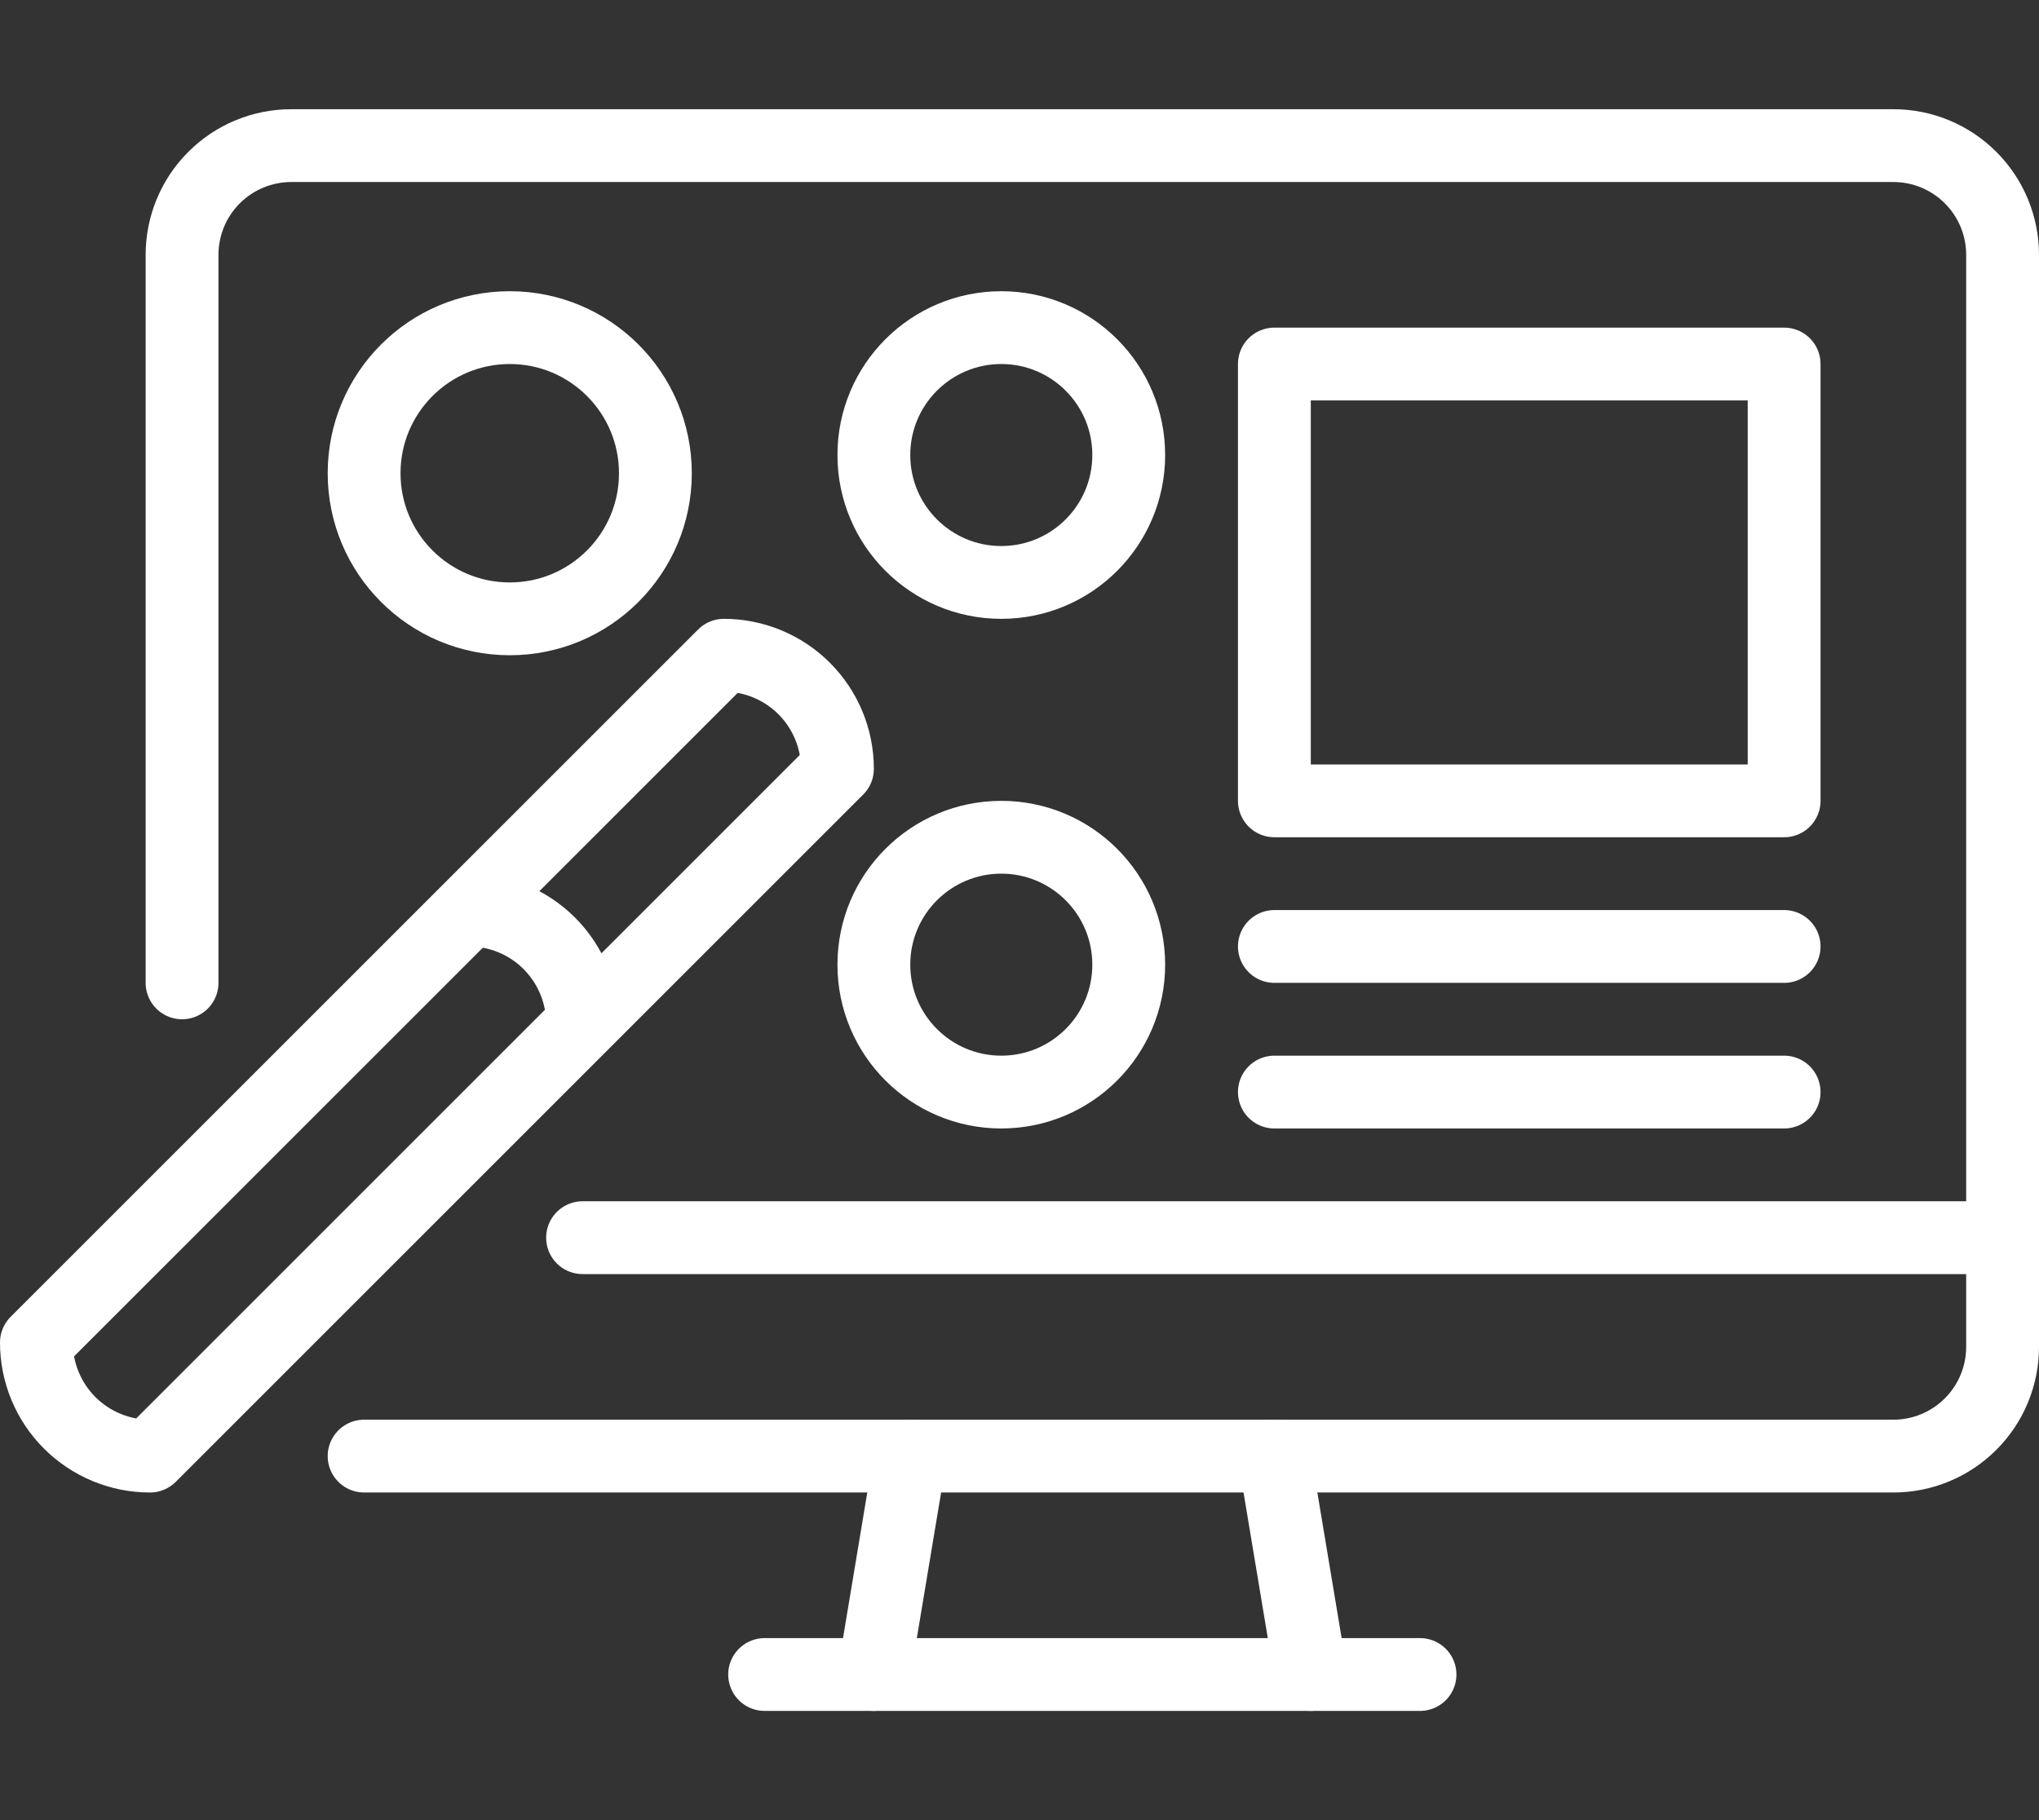
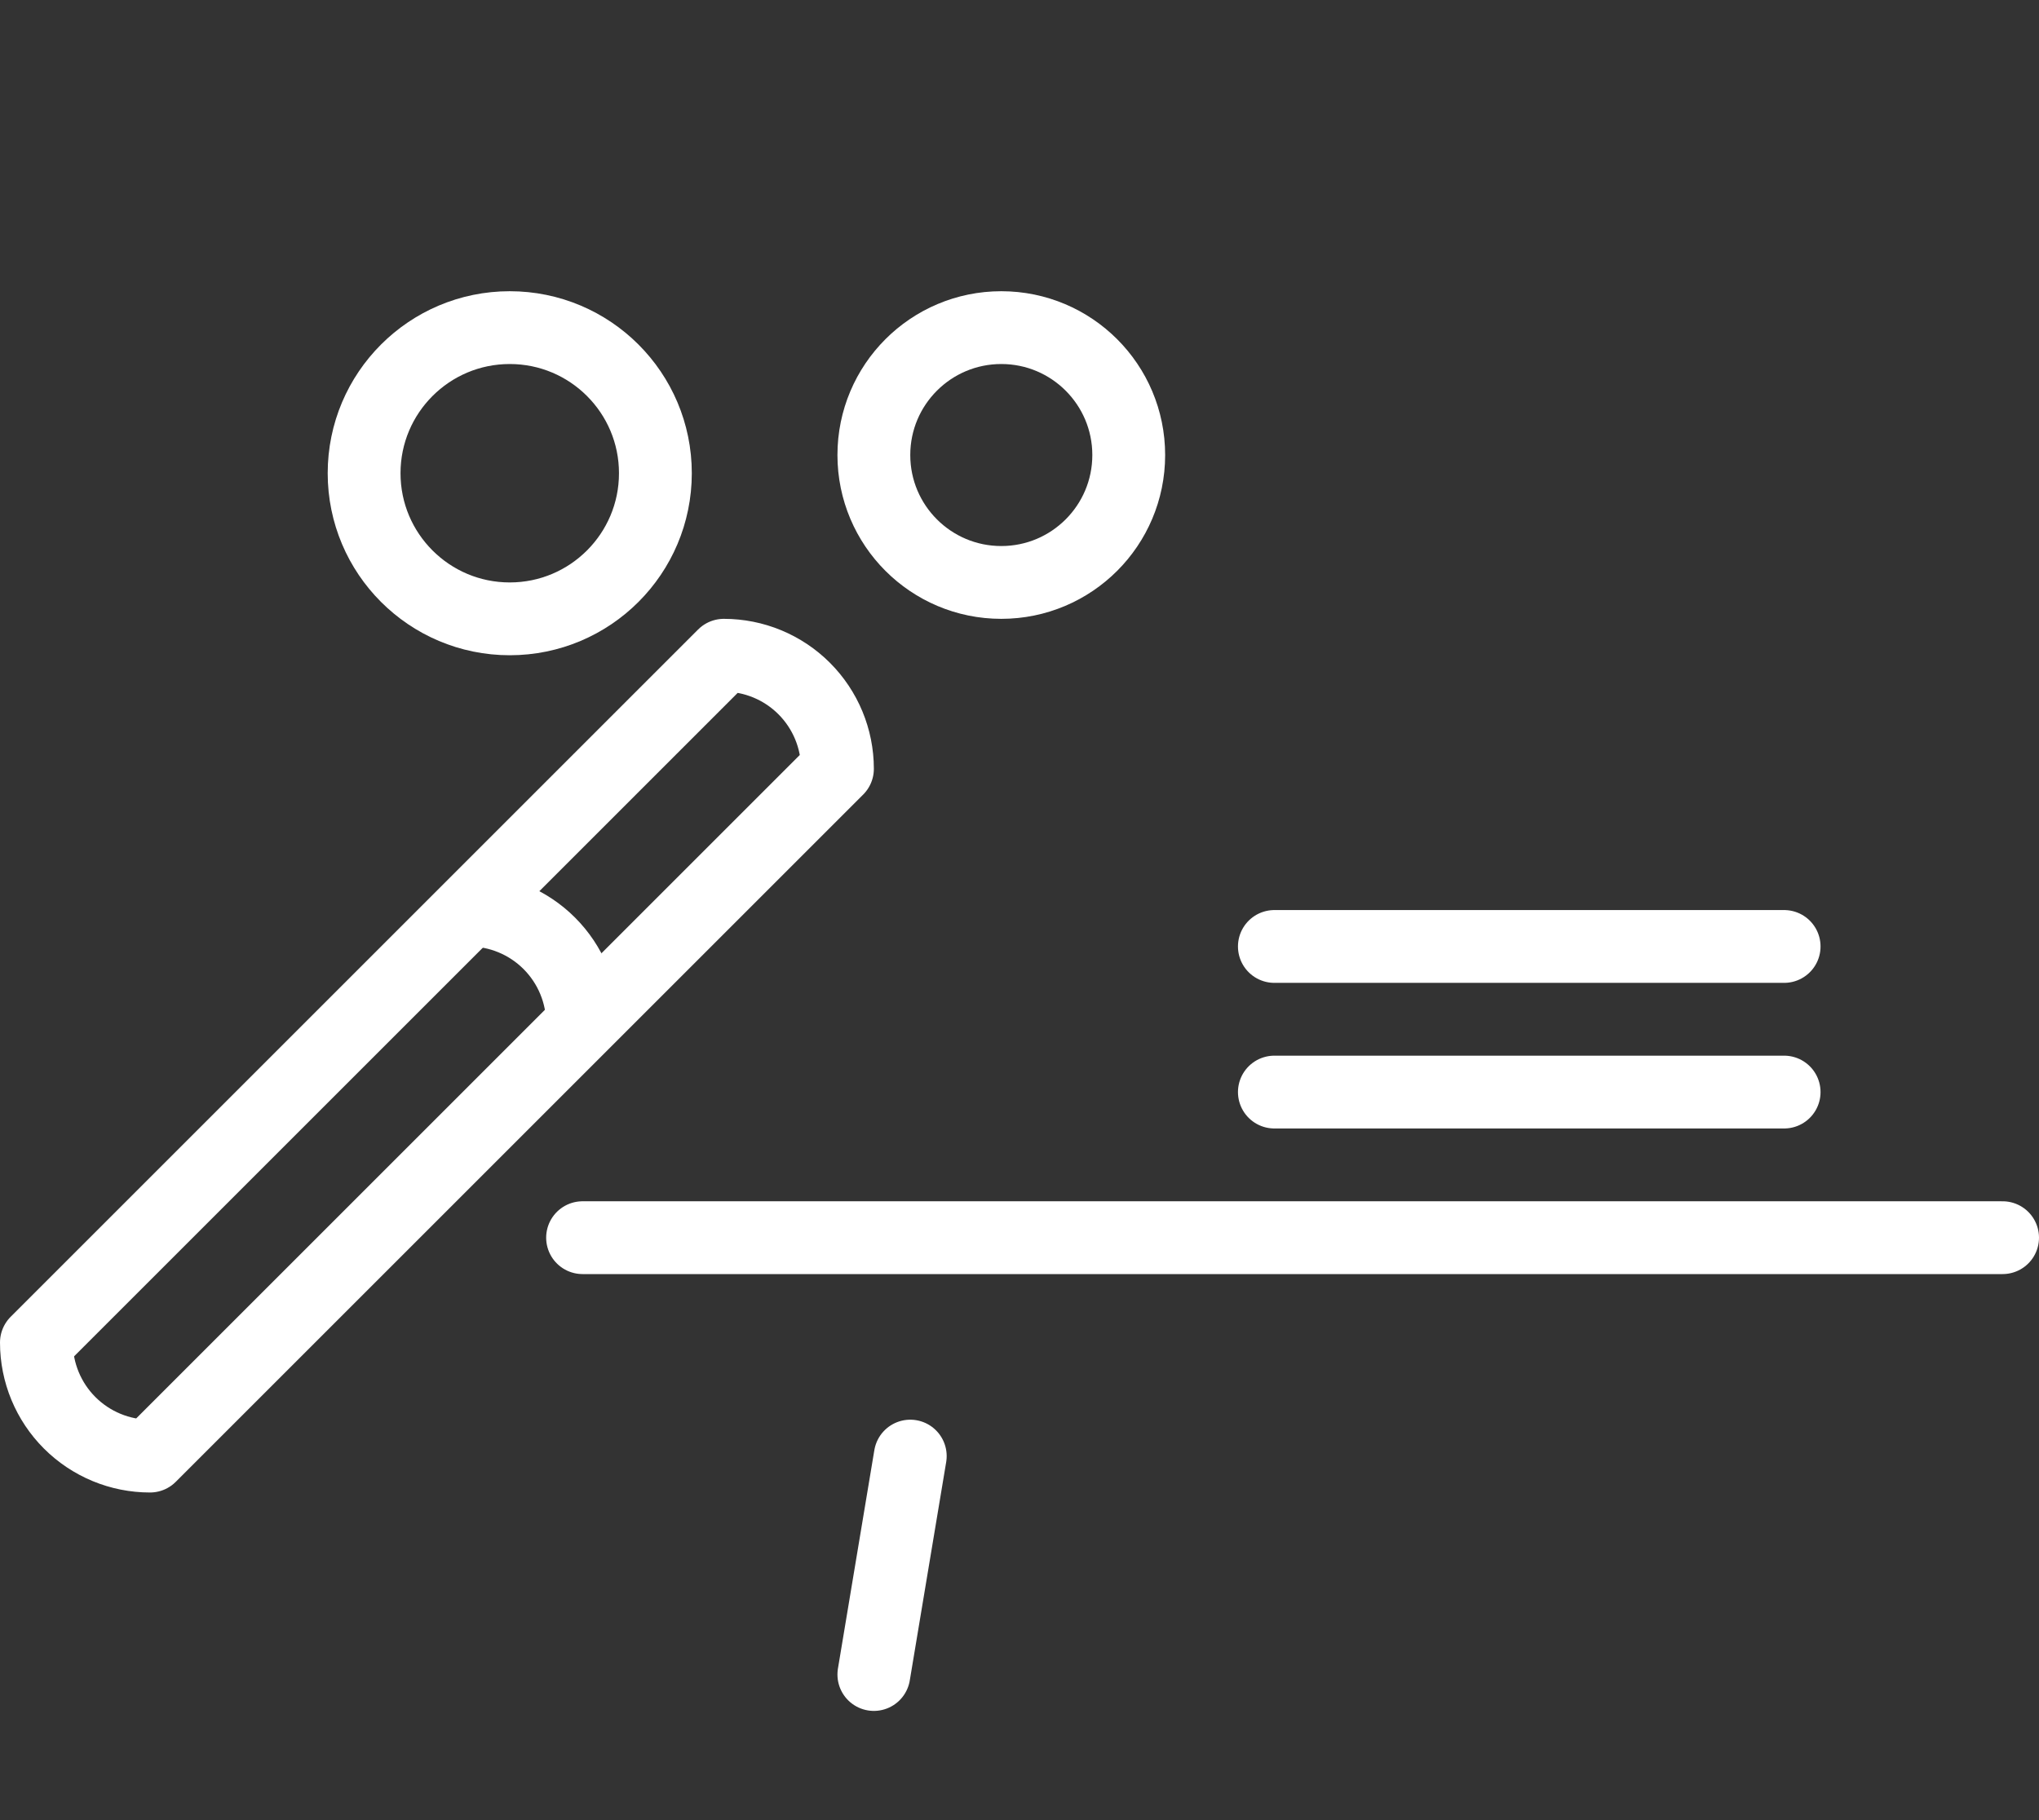
<svg xmlns="http://www.w3.org/2000/svg" width="56" height="50" viewBox="0 0 56 50" fill="none">
  <rect x="0" y="0" width="56" height="50" fill="#333333" stroke="none" />
  <path d="M16 34H55" stroke="white" stroke-width="2" stroke-linecap="round" stroke-linejoin="round" />
-   <path d="M5 27V7C5 6.204 5.316 5.441 5.879 4.879C6.441 4.316 7.204 4 8 4H52C52.796 4 53.559 4.316 54.121 4.879C54.684 5.441 55 6.204 55 7V37C55 37.796 54.684 38.559 54.121 39.121C53.559 39.684 52.796 40 52 40H10" stroke="white" stroke-width="2" stroke-linecap="round" stroke-linejoin="round" />
-   <path d="M36 46L35 40" stroke="white" stroke-width="2" stroke-linecap="round" stroke-linejoin="round" />
-   <path d="M21 46H39" stroke="white" stroke-width="2" stroke-linecap="round" stroke-linejoin="round" />
  <path d="M25 40L24 46" stroke="white" stroke-width="2" stroke-linecap="round" stroke-linejoin="round" />
-   <path d="M35 22H49V10L35 10V22Z" stroke="white" stroke-width="2" stroke-linecap="round" stroke-linejoin="round" />
  <path d="M49 26H35" stroke="white" stroke-width="2" stroke-linecap="round" stroke-linejoin="round" />
  <path d="M49 30H35" stroke="white" stroke-width="2" stroke-linecap="round" stroke-linejoin="round" />
  <path d="M23 21.12L4.12 40C3.293 40 2.499 39.671 1.914 39.086C1.329 38.501 1 37.708 1 36.88L19.88 18C20.707 18 21.501 18.329 22.086 18.914C22.671 19.499 23 20.293 23 21.12Z" stroke="white" stroke-width="2" stroke-linejoin="round" />
  <path d="M12.88 25C13.707 25 14.501 25.329 15.086 25.914C15.671 26.499 16 27.293 16 28.12" stroke="white" stroke-width="2" stroke-linejoin="round" />
-   <path d="M27.5 30C29.433 30 31 28.433 31 26.5C31 24.567 29.433 23 27.5 23C25.567 23 24 24.567 24 26.5C24 28.433 25.567 30 27.5 30Z" stroke="white" stroke-width="2" stroke-linejoin="round" />
  <path d="M27.5 16C29.433 16 31 14.433 31 12.5C31 10.567 29.433 9 27.5 9C25.567 9 24 10.567 24 12.5C24 14.433 25.567 16 27.5 16Z" stroke="white" stroke-width="2" stroke-linejoin="round" />
  <path d="M14 17C16.209 17 18 15.209 18 13C18 10.791 16.209 9 14 9C11.791 9 10 10.791 10 13C10 15.209 11.791 17 14 17Z" stroke="white" stroke-width="2" stroke-linejoin="round" />
</svg>